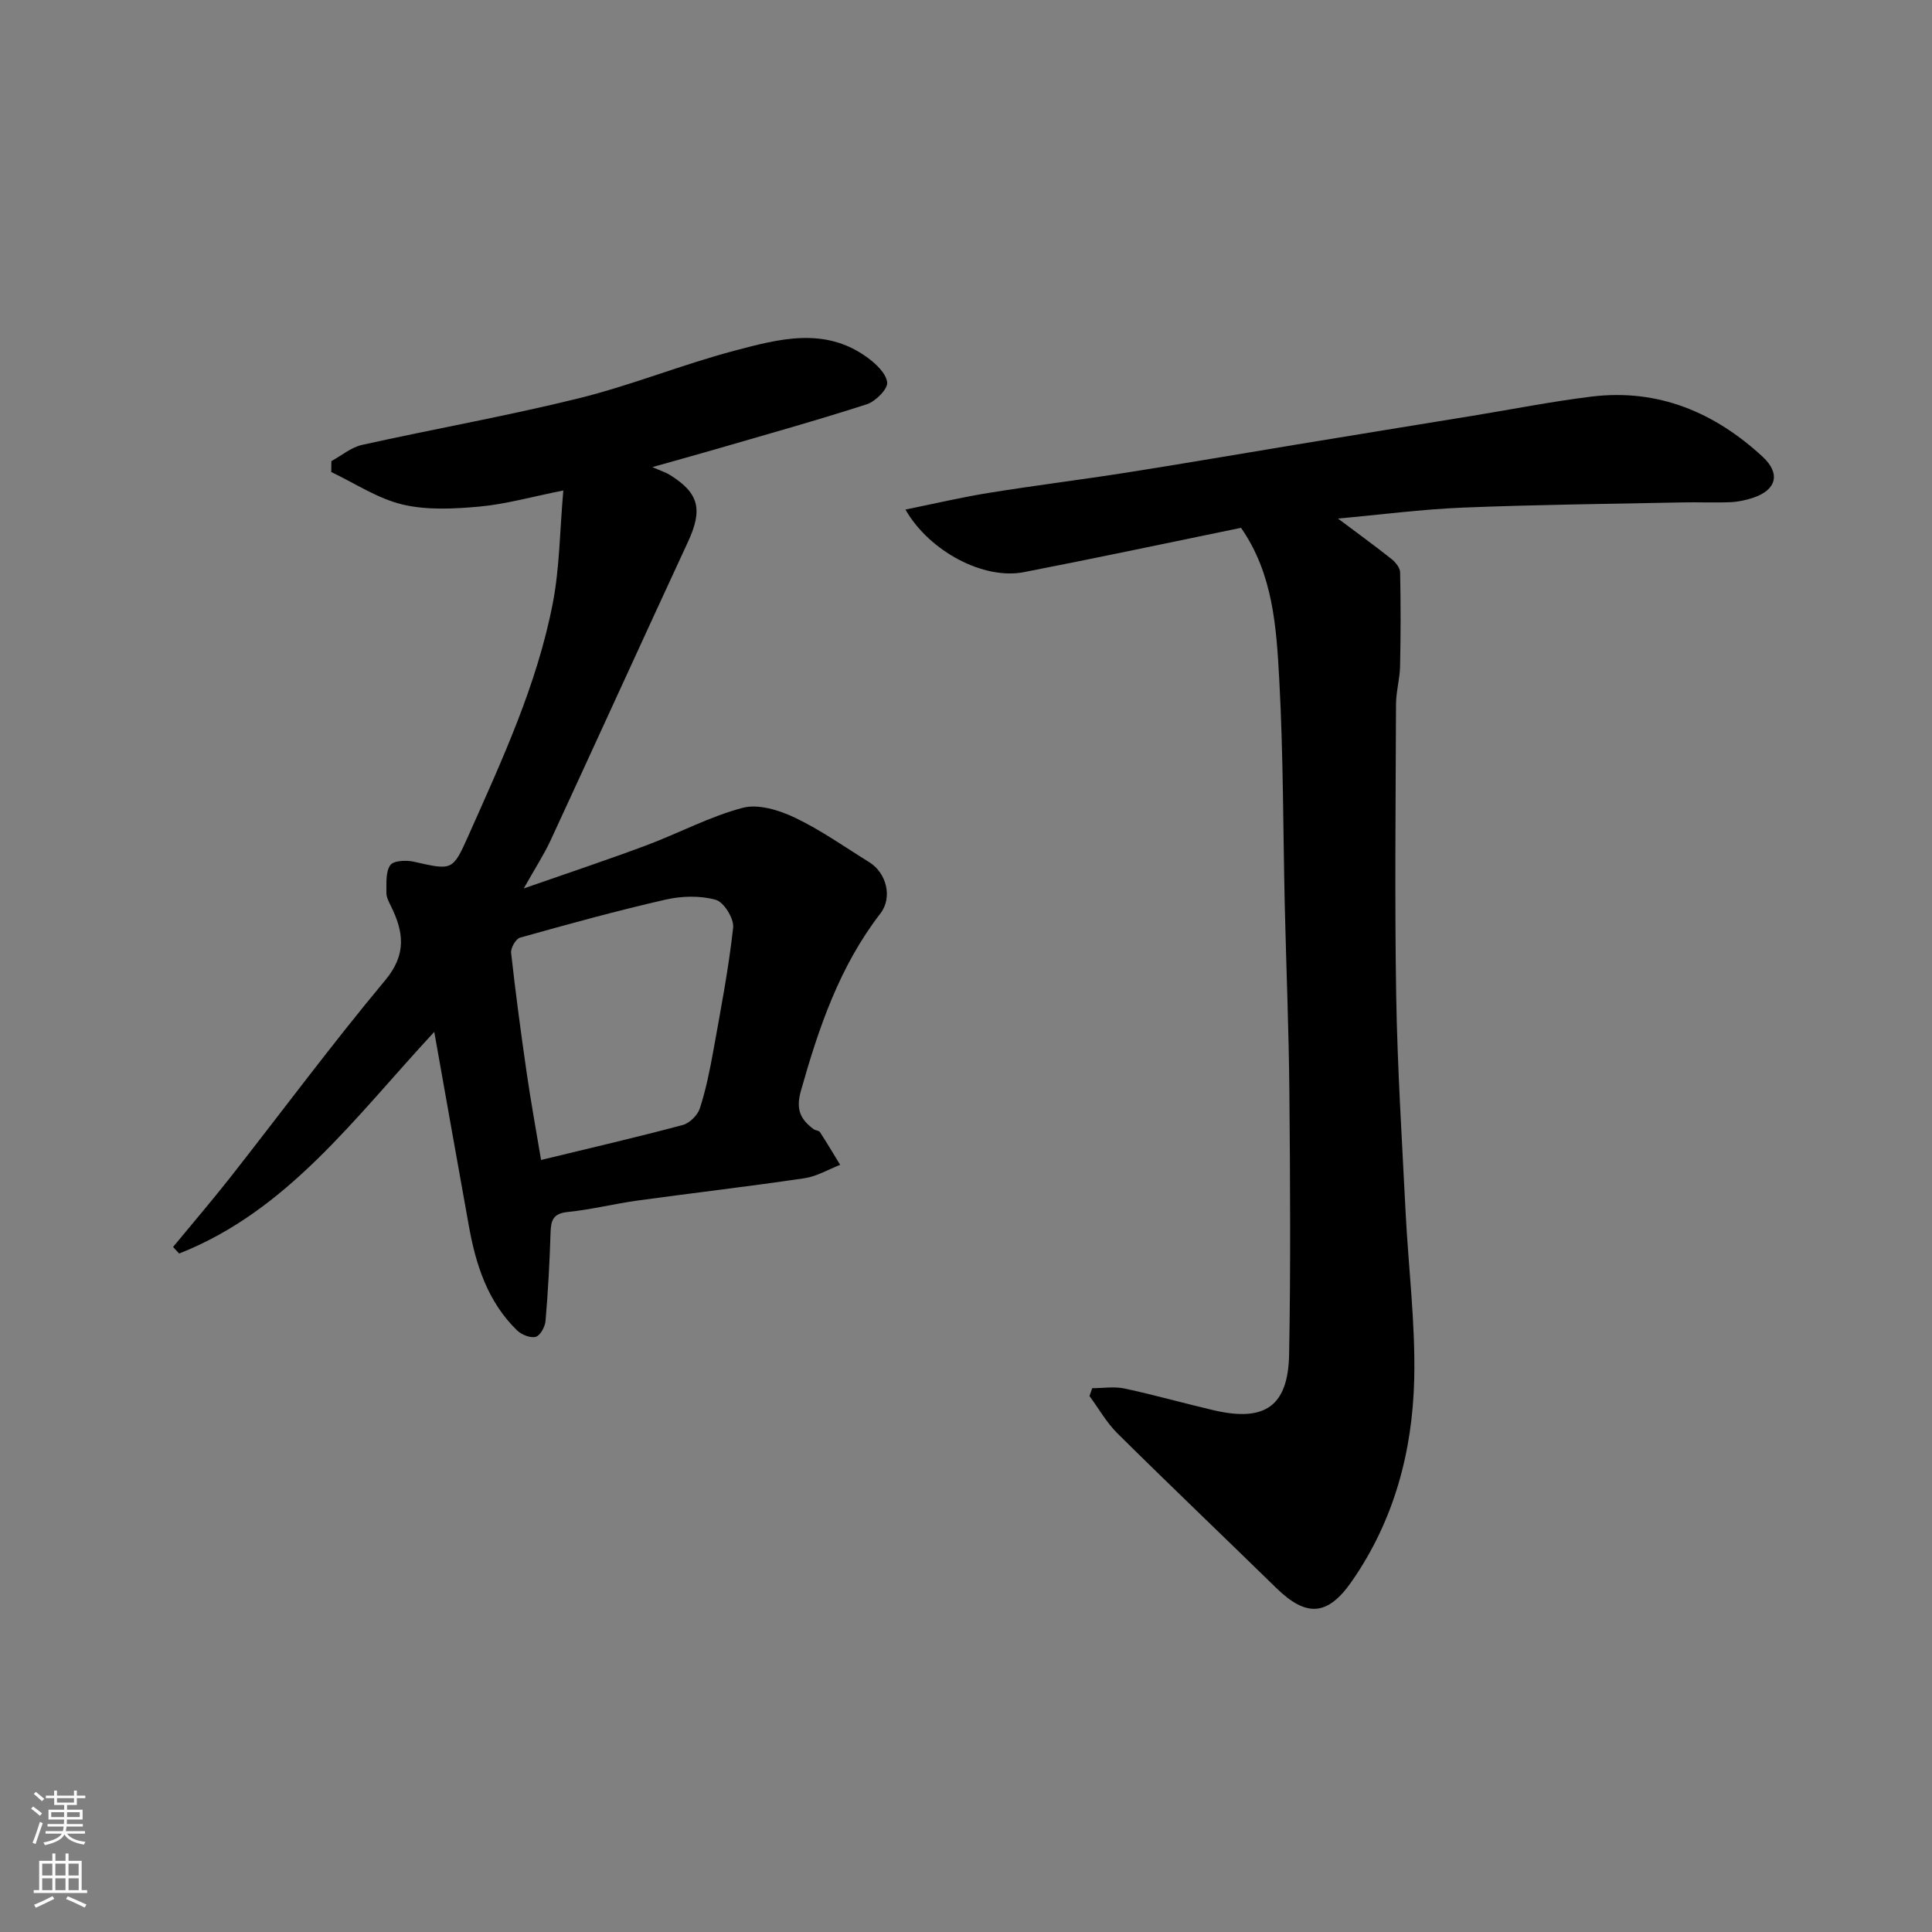
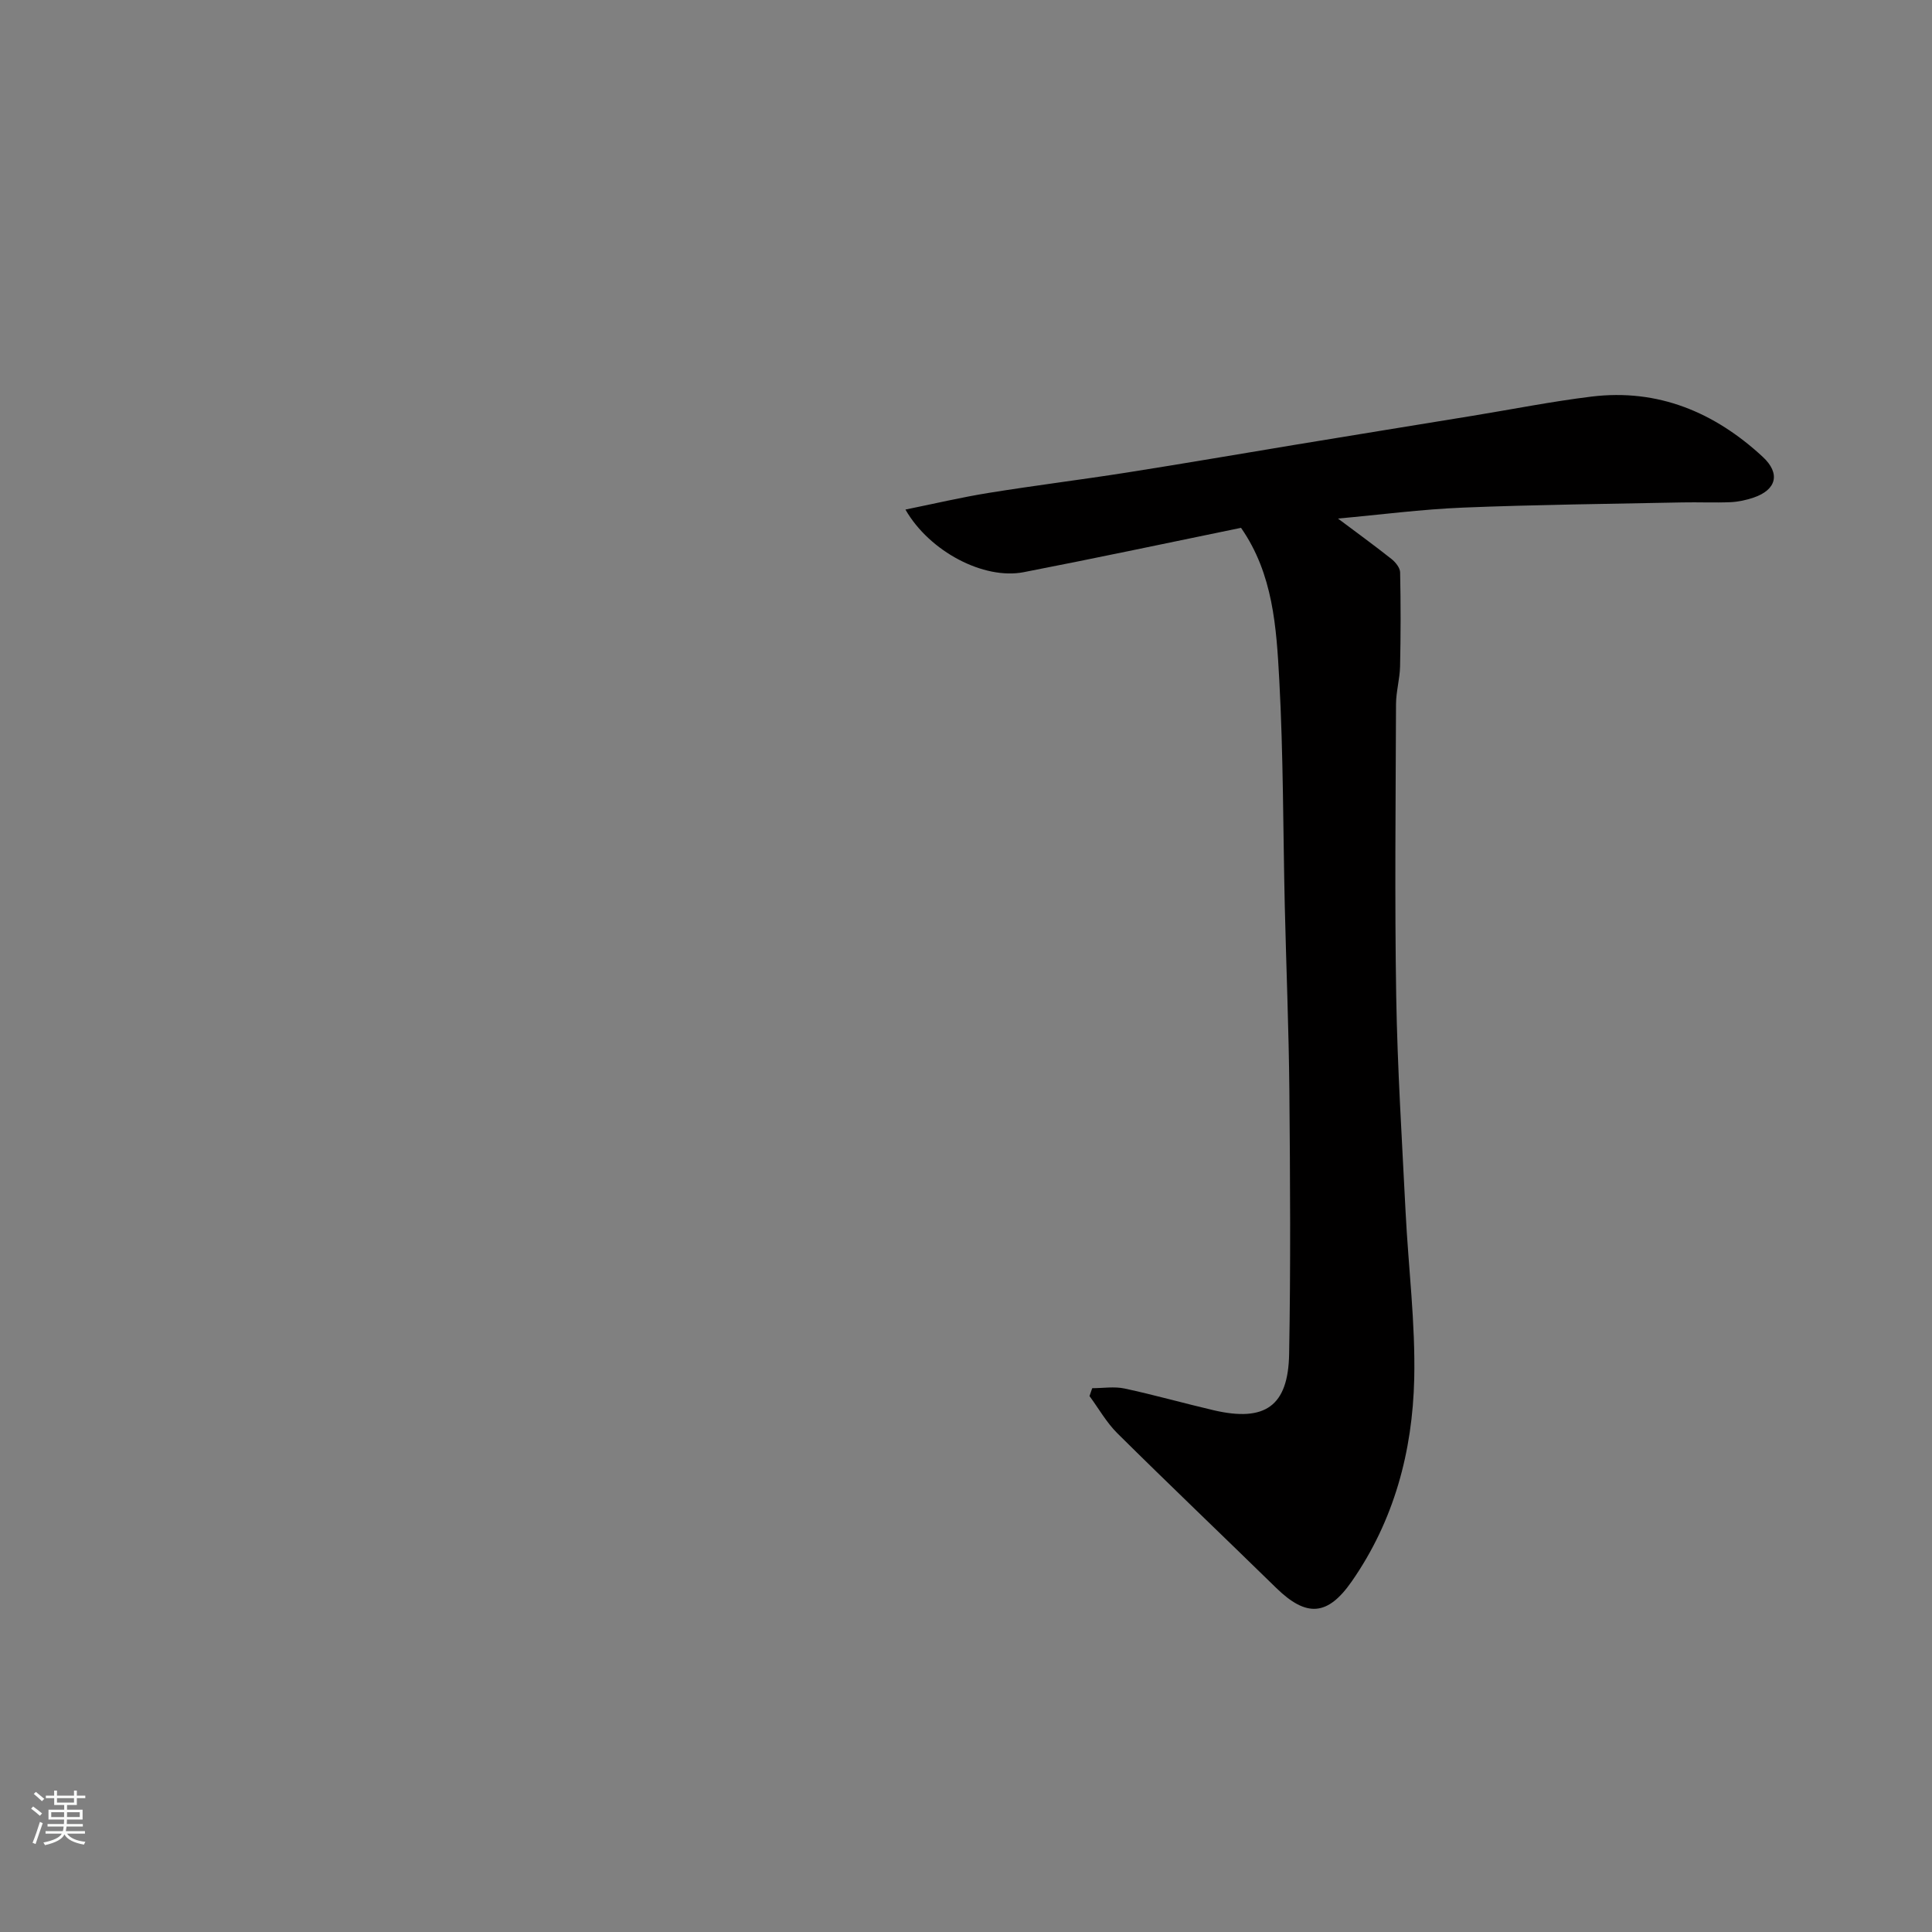
<svg xmlns="http://www.w3.org/2000/svg" enable-background="new 0 0 400 400" viewBox="0 0 400 400">
  <rect x="0" y="0" width="400" height="400" fill="#808080" stroke="none" />
-   <path d="m226.13 287.41c2.24 0 4.57-.39 6.71.07 6.2 1.33 12.31 3.07 18.49 4.51 10.58 2.45 15.38-.85 15.57-11.65.33-18.16.21-36.33.05-54.49-.12-12.77-.65-25.53-.95-38.3-.36-15.6-.29-31.22-1.14-46.79-.59-10.86-1.27-21.94-7.92-31.48-14.75 3.03-29.87 6.25-45.03 9.19-8.19 1.58-19.44-4.23-24.45-12.97 6-1.22 11.59-2.54 17.24-3.45 9.52-1.54 19.1-2.72 28.63-4.22 11.77-1.85 23.51-3.88 35.27-5.82 12.08-1.99 24.17-3.95 36.25-5.92 8.22-1.34 16.4-2.97 24.66-3.98 13.77-1.68 25.46 3.24 35.43 12.46 3.75 3.46 2.86 6.85-1.9 8.46-1.52.51-3.15.87-4.75.94-3.33.14-6.67-.02-10 .05-15.1.31-30.21.46-45.3 1.07-8.67.35-17.32 1.49-25.98 2.27 3.68 2.76 7.44 5.49 11.08 8.37.83.66 1.77 1.82 1.79 2.76.14 6.49.13 13-.01 19.49-.06 2.61-.83 5.2-.84 7.81-.07 20.16-.29 40.33.04 60.49.25 14.87 1.2 29.74 1.94 44.6.58 11.54 2.05 23.09 1.79 34.6-.35 15.02-4.17 29.34-12.94 41.94-4.98 7.15-9.36 7.48-15.66 1.32-10.93-10.68-22-21.23-32.85-31.98-2.26-2.24-3.87-5.13-5.78-7.72.2-.54.38-1.09.56-1.63z" fill="#010000" />
-   <path d="m89.91 213.64c-16.47 17.74-30.33 37.04-52.82 45.89-.42-.45-.84-.9-1.26-1.36 3.92-4.76 7.94-9.44 11.75-14.28 10.72-13.64 21.05-27.6 32.16-40.92 4.5-5.4 3.84-10.03 1.18-15.41-.43-.87-.94-1.83-.92-2.75.03-1.95-.18-4.28.8-5.69.66-.95 3.32-1.07 4.89-.71 7.94 1.79 8.02 1.94 11.3-5.42 6.94-15.61 14.18-31.17 17.45-48.06 1.43-7.36 1.45-14.99 2.19-23.38-6.58 1.31-11.91 2.83-17.34 3.33-5.29.48-10.88.78-15.96-.43-5.16-1.23-9.85-4.4-14.75-6.72.01-.75.02-1.51.03-2.26 2.11-1.15 4.1-2.86 6.36-3.36 14.93-3.32 30.03-5.98 44.87-9.65 10.87-2.69 21.34-6.97 32.18-9.84 9.11-2.41 18.6-5.02 27.38 1.27 1.84 1.32 4.04 3.34 4.28 5.27.17 1.36-2.4 3.95-4.22 4.54-10.34 3.34-20.82 6.26-31.26 9.3-4.02 1.17-8.05 2.27-13.14 3.71 1.85.81 2.82 1.11 3.65 1.63 6.05 3.77 6.82 7.17 3.72 13.86-9.53 20.58-18.92 41.22-28.44 61.8-1.37 2.95-3.17 5.7-5.55 9.94 9.31-3.25 17.41-5.94 25.4-8.93 6.69-2.5 13.08-5.95 19.92-7.76 3.23-.85 7.55.48 10.8 2.03 5.39 2.57 10.33 6.08 15.43 9.24 3.49 2.17 4.88 7.23 2.29 10.6-8.46 10.96-12.76 23.62-16.46 36.72-1.1 3.89-.09 5.91 2.63 7.94.38.28 1.09.27 1.31.61 1.45 2.23 2.8 4.51 4.19 6.78-2.46.95-4.84 2.39-7.39 2.77-11.49 1.7-23.04 3.04-34.55 4.62-4.85.67-9.63 1.88-14.48 2.37-2.97.3-3.46 1.68-3.54 4.2-.19 6.12-.52 12.24-1.04 18.34-.1 1.21-1.08 3.04-2.02 3.3-1.1.31-2.94-.42-3.86-1.31-6.13-5.96-8.59-13.68-10.03-21.83-2.35-13.07-4.67-26.12-7.13-39.99zm22.11 26.52c10.44-2.53 19.93-4.73 29.33-7.24 1.42-.38 3.08-2.02 3.54-3.43 1.25-3.85 2.06-7.86 2.78-11.85 1.53-8.5 3.17-17 4.12-25.57.21-1.86-1.91-5.3-3.59-5.77-3.23-.9-7.04-.81-10.37-.05-10.13 2.31-20.16 5.08-30.16 7.88-.88.25-1.96 2.14-1.85 3.15.92 8.29 2.03 16.56 3.22 24.81.85 5.92 1.94 11.81 2.98 18.07z" fill="#010000" />
+   <path d="m226.13 287.41c2.24 0 4.57-.39 6.71.07 6.2 1.33 12.31 3.07 18.49 4.51 10.58 2.45 15.38-.85 15.57-11.65.33-18.16.21-36.33.05-54.49-.12-12.77-.65-25.53-.95-38.3-.36-15.6-.29-31.22-1.14-46.79-.59-10.86-1.27-21.94-7.92-31.48-14.75 3.03-29.87 6.25-45.03 9.19-8.19 1.58-19.44-4.23-24.45-12.97 6-1.22 11.59-2.54 17.24-3.45 9.52-1.54 19.1-2.72 28.63-4.22 11.77-1.85 23.51-3.88 35.27-5.82 12.08-1.99 24.17-3.95 36.25-5.92 8.22-1.34 16.4-2.97 24.66-3.98 13.77-1.68 25.46 3.24 35.43 12.46 3.75 3.46 2.86 6.85-1.9 8.46-1.52.51-3.15.87-4.75.94-3.33.14-6.67-.02-10 .05-15.1.31-30.21.46-45.3 1.07-8.67.35-17.32 1.49-25.98 2.27 3.68 2.76 7.44 5.49 11.08 8.37.83.66 1.77 1.82 1.79 2.76.14 6.49.13 13-.01 19.49-.06 2.61-.83 5.2-.84 7.81-.07 20.16-.29 40.33.04 60.49.25 14.87 1.2 29.74 1.94 44.6.58 11.54 2.05 23.09 1.79 34.6-.35 15.02-4.17 29.34-12.94 41.94-4.98 7.15-9.36 7.48-15.66 1.32-10.93-10.68-22-21.23-32.85-31.98-2.26-2.24-3.87-5.13-5.78-7.72.2-.54.38-1.09.56-1.63" fill="#010000" />
  <g fill="#fafbfa">
    <path d="m6.44 374.46.42-.45c.65.47 1.27.95 1.85 1.44l-.45.49c-.65-.56-1.25-1.06-1.82-1.48m.93 7.33-.63-.26c.55-1.36 1.05-2.8 1.52-4.33.19.1.38.19.59.27-.46 1.29-.95 2.73-1.48 4.32m-.38-10.38.44-.42c.43.34 1.01.82 1.74 1.44l-.49.49c-.53-.51-1.09-1.01-1.69-1.51m2.5.35h1.72v-1.04h.59v1.04h3.52v-1.04h.59v1.04h1.75v.53h-1.75v1.42h-2.03v.97h3.22v2.03h-3.24c0 .35-.01.66-.03.93h3.32v.53h-3.37c-.03.27-.08.58-.15.94h3.96v.53h-3.71c.67.92 1.93 1.48 3.79 1.68-.13.24-.23.44-.29.59-2.13-.38-3.48-1.08-4.04-2.12-.43.97-1.77 1.72-4.03 2.23-.09-.19-.2-.37-.33-.55 2.1-.42 3.37-1.03 3.81-1.83h-3.36v-.53h3.58c.08-.29.13-.61.16-.94h-3.33v-.53h3.39c.02-.27.04-.58.04-.93h-3.23v-2.03h3.25v-.97h-2.07v-1.42h-1.73zm1.12 3.44v1h2.65c.01-.3.02-.44.01-.4v-.25-.35zm1.19-2h3.52v-.91h-3.52zm4.71 2h-2.63v.59c0 .15-.01.28-.01.4h2.64z" />
-     <path d="m13.56 383.74h.63v1.52h2.72v6.07h1.13v.6h-11.06v-.6h1.13v-6.07h2.73v-1.52h.63v1.52h2.1v-1.52zm-2.69 8.83.38.56c-1.24.63-2.53 1.25-3.85 1.85-.1-.21-.21-.42-.34-.63 1.36-.55 2.63-1.15 3.81-1.78m-2.13-4.27h2.1v-2.45h-2.1zm0 3.04h2.1v-2.46h-2.1zm2.72-3.04h2.1v-2.45h-2.1zm0 3.04h2.1v-2.46h-2.1zm6.07 3.6c-1.41-.71-2.7-1.3-3.86-1.78l.35-.56c1.45.62 2.75 1.19 3.88 1.72zm-1.25-9.09h-2.1v2.45h2.1zm-2.09 5.49h2.1v-2.46h-2.1z" />
  </g>
</svg>